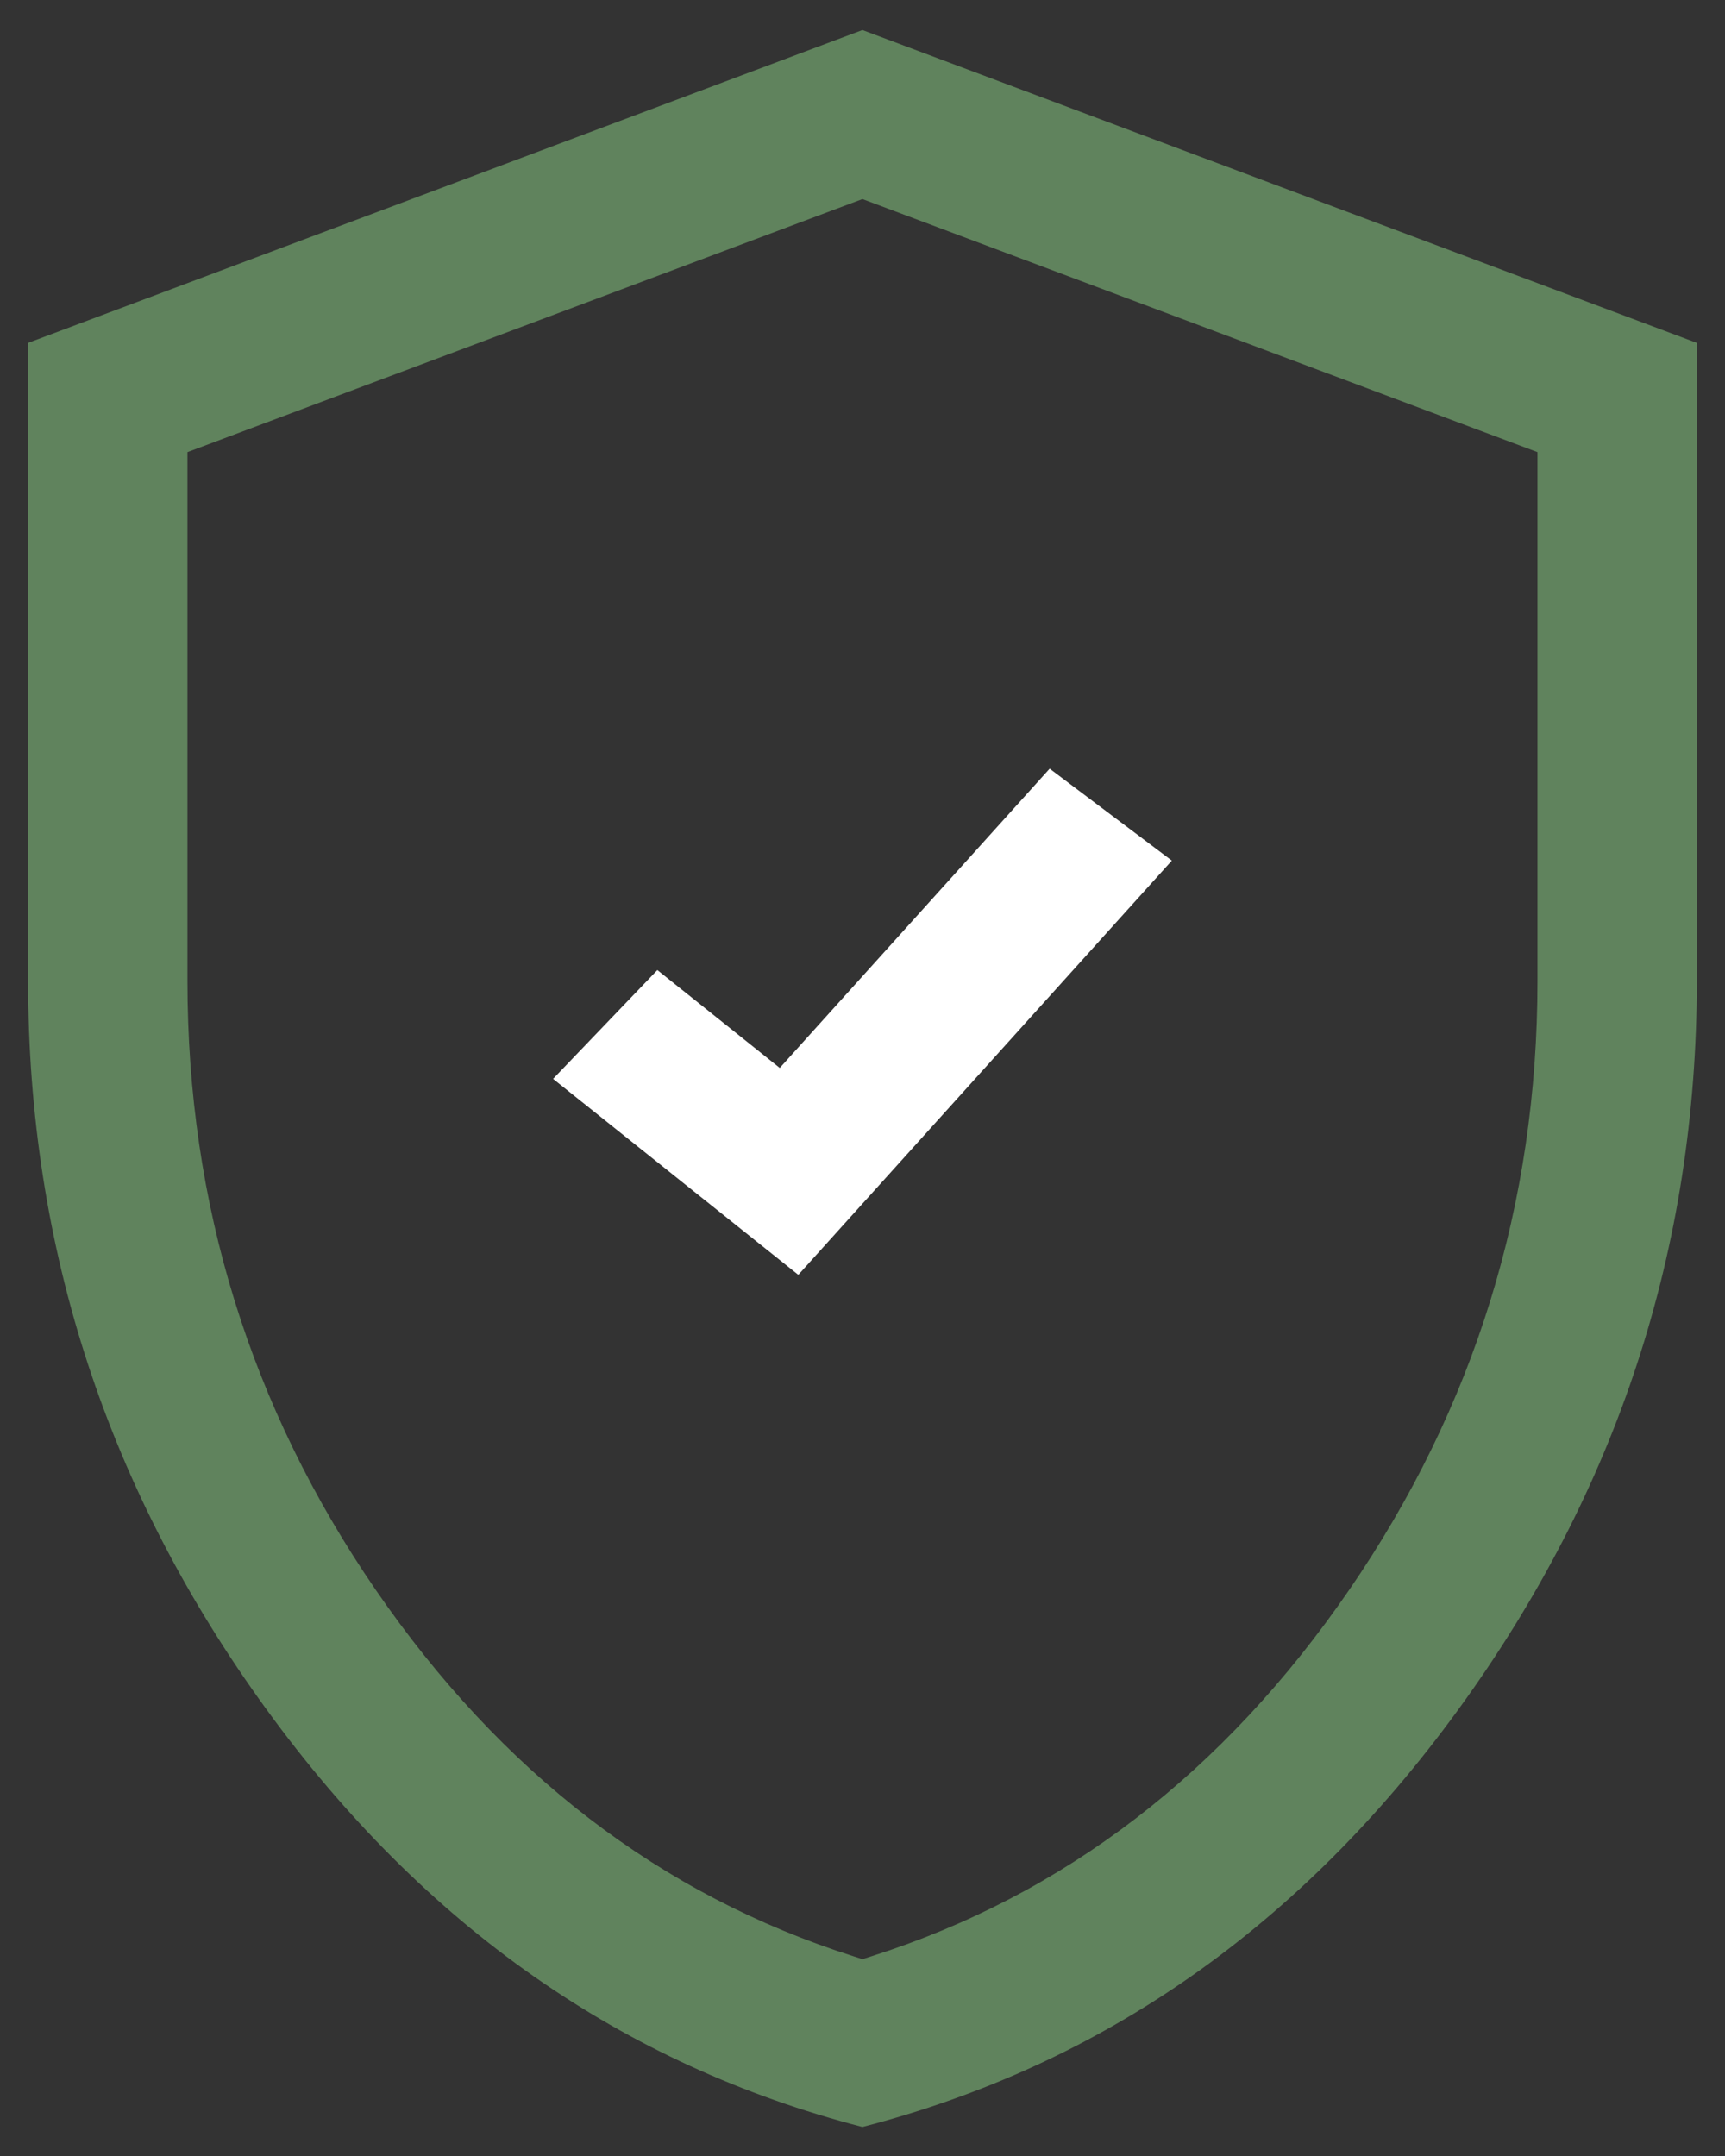
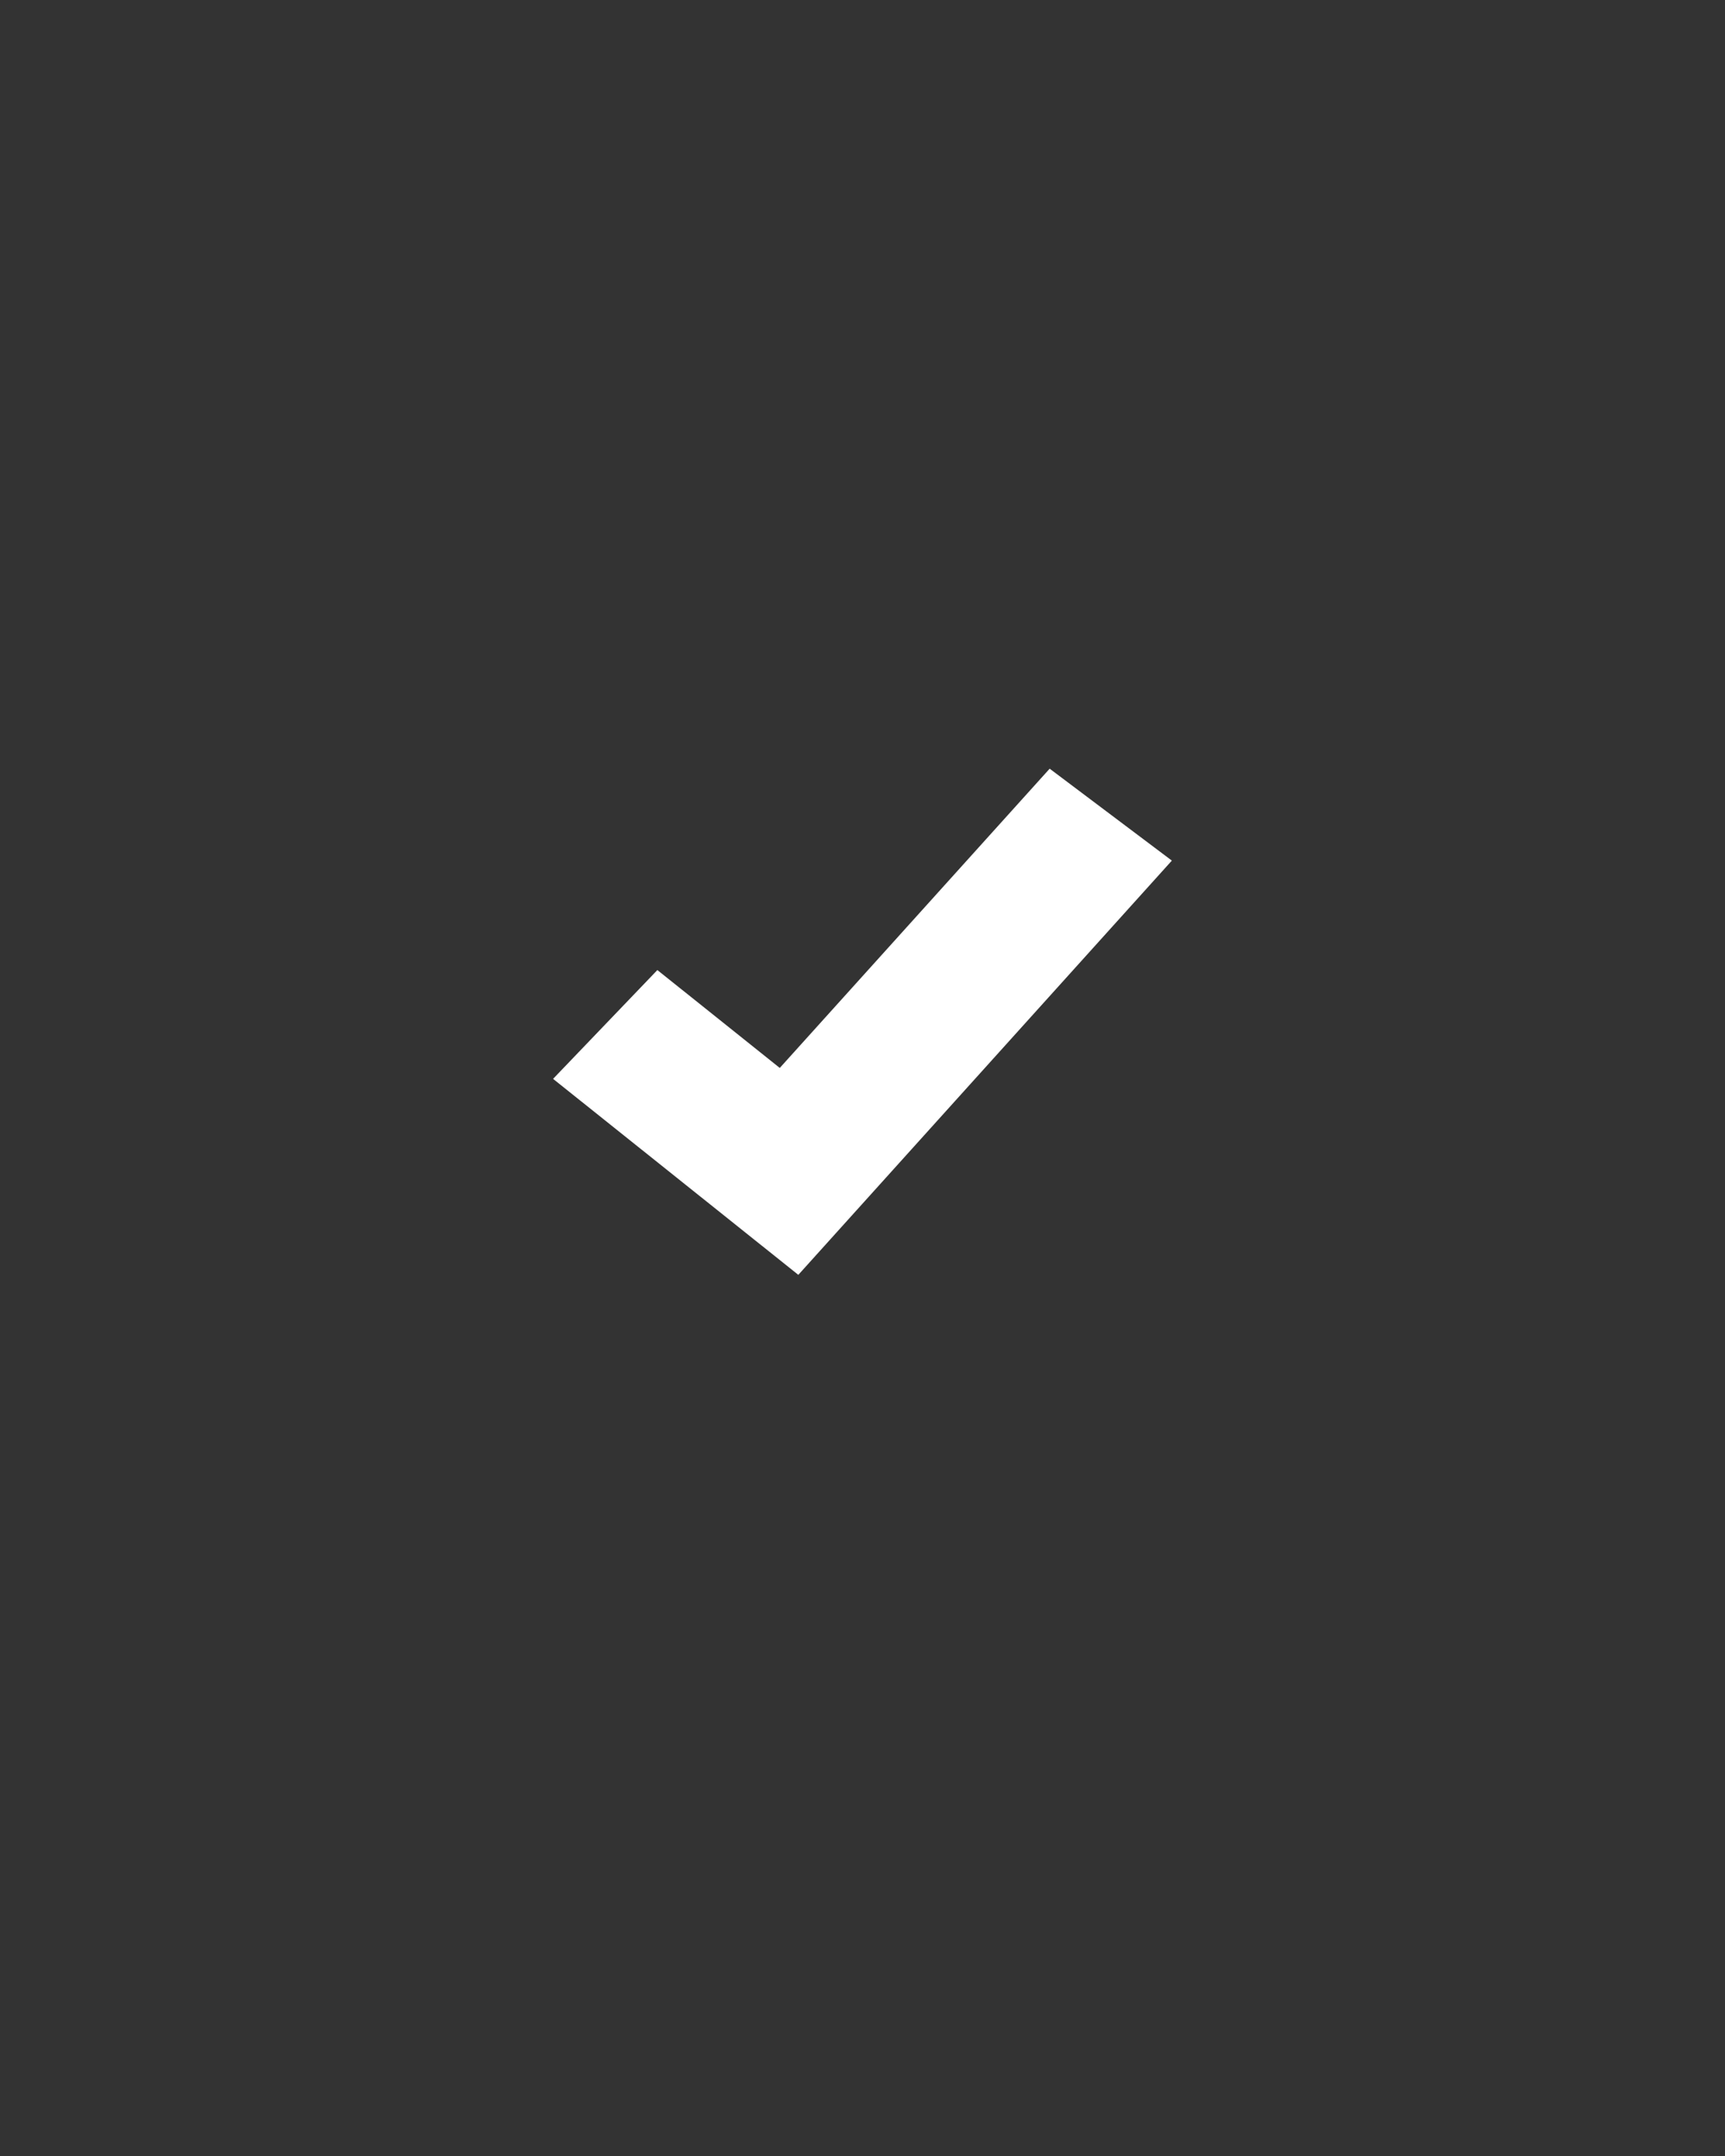
<svg xmlns="http://www.w3.org/2000/svg" width="24" height="30" viewBox="0 0 24 30" fill="none">
  <rect x="0" y="0" width="24" height="30" fill="#333333" stroke="none" />
-   <path fill-rule="evenodd" clip-rule="evenodd" d="M11.999 29.596C8.663 28.733 5.902 26.804 3.71 23.789C1.495 20.742 0.391 17.366 0.391 13.65V4.771L11.999 0.418L23.608 4.771V13.65C23.608 17.366 22.504 20.742 20.289 23.789C18.097 26.804 15.336 28.733 11.999 29.596ZM11.999 27.261L11.881 27.223C9.19 26.369 6.971 24.661 5.227 22.122C3.482 19.581 2.608 16.753 2.608 13.65V6.291L11.999 2.77L21.391 6.291V13.65C21.391 16.753 20.517 19.581 18.772 22.122C17.028 24.661 14.809 26.369 12.118 27.223L11.999 27.261Z" fill="#60835D" />
  <path fill-rule="evenodd" clip-rule="evenodd" d="M10.849 14.86L14.604 10.696L16.304 11.975L11.107 17.739L7.695 15.012L9.146 13.498L10.849 14.86Z" fill="white" />
</svg>